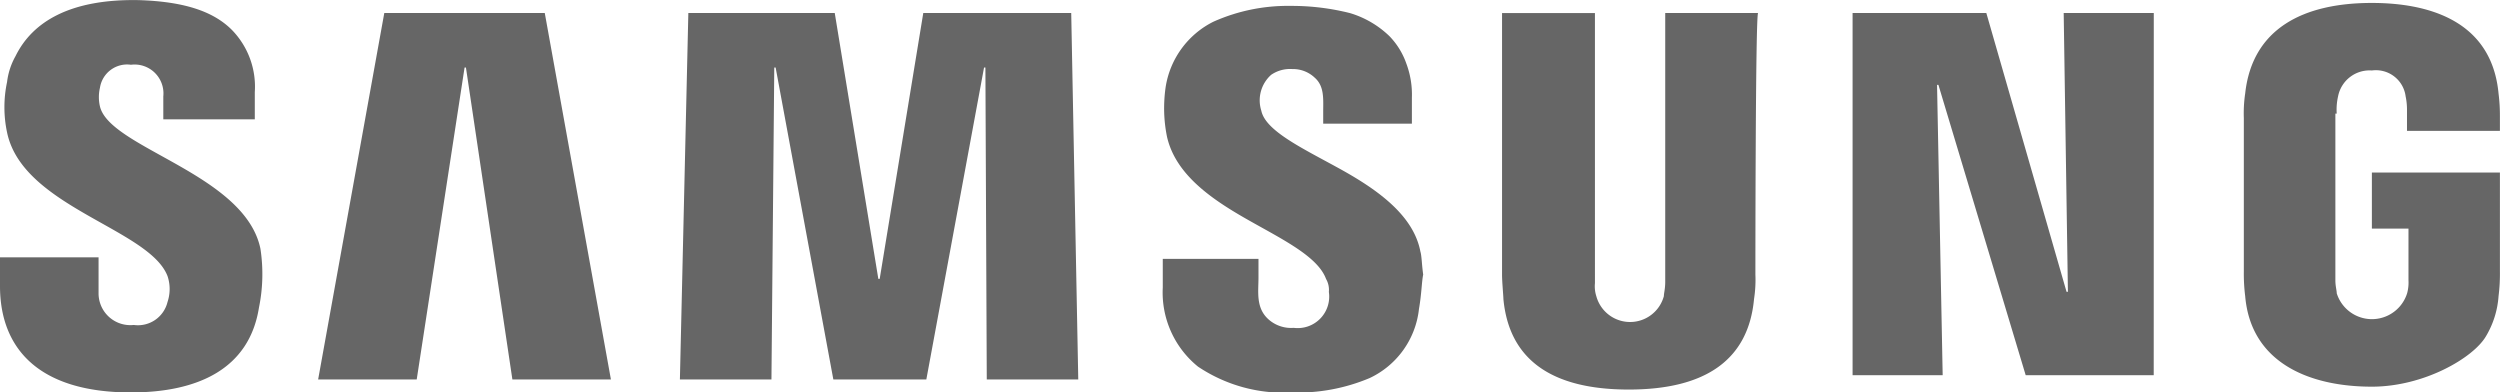
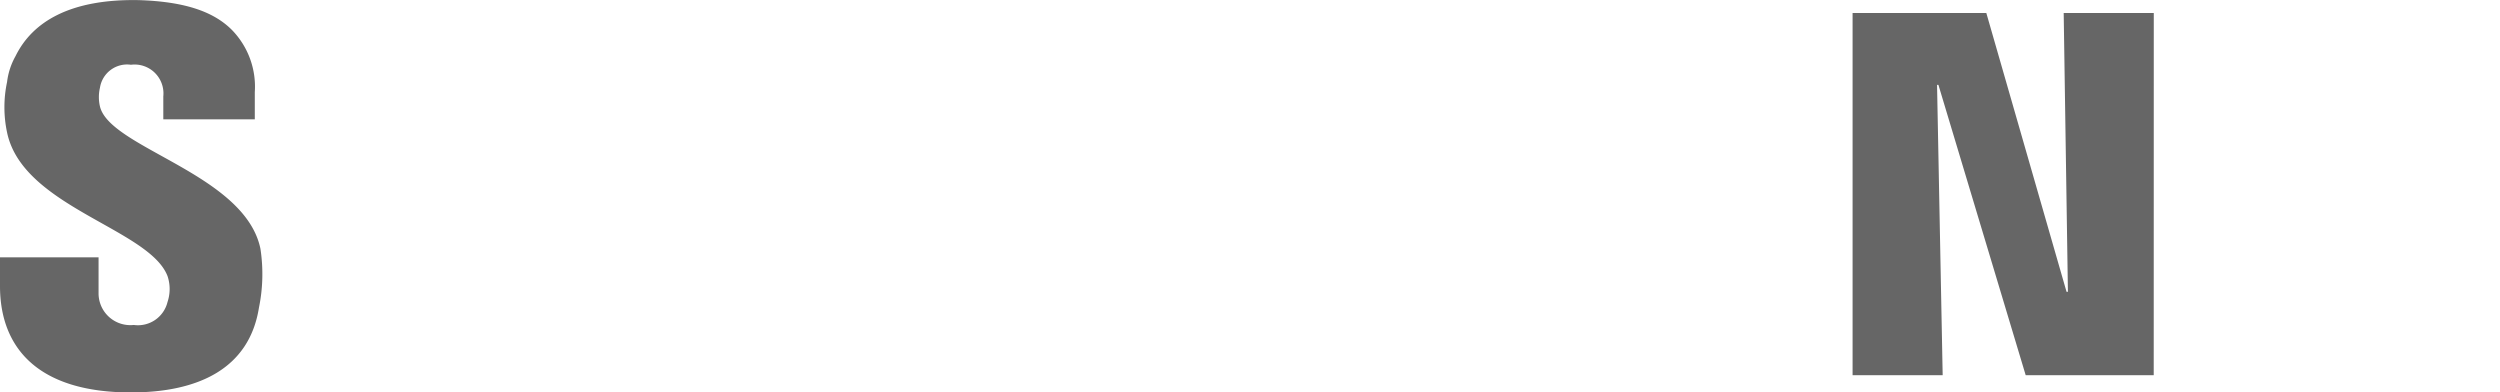
<svg xmlns="http://www.w3.org/2000/svg" width="183.538" height="28.811" viewBox="0 0 183.538 28.811">
  <g id="Group_6" data-name="Group 6" transform="translate(-10.127 -18.986)">
-     <path id="Path_11" data-name="Path 11" d="M47.744,46.846l-3.41-22.9h-.1l-3.514,22.9H33.483L38.34,19.941H50.121l4.857,26.906Z" fill="#666" fill-rule="evenodd" />
-     <path id="Path_12" data-name="Path 12" d="M82.571,46.846l-.1-22.9h-.1l-4.237,22.9H71.307l-4.237-22.9h-.1l-.207,22.9H60.042l.62-26.906H71.41l3.2,19.52h.1l3.2-19.52H88.771l.517,26.906Z" fill="#666" fill-rule="evenodd" />
-     <path id="Path_13" data-name="Path 13" d="M114.3,41.676a6.362,6.362,0,0,1-3.617,5.064A13.571,13.571,0,0,1,105,47.8a11.3,11.3,0,0,1-6.924-1.9,7,7,0,0,1-2.584-5.8v-2.11h7.027v1.372c0,1.055-.206,2.216.724,3.06a2.493,2.493,0,0,0,1.86.633,2.314,2.314,0,0,0,2.583-2.638,1.6,1.6,0,0,0-.206-.95c-.62-1.688-3.307-2.954-5.891-4.431s-5.167-3.271-5.787-6.014a10.61,10.61,0,0,1-.207-1.794,11.069,11.069,0,0,1,.1-1.794,6.475,6.475,0,0,1,3.514-4.854,13.39,13.39,0,0,1,5.684-1.161,17.509,17.509,0,0,1,4.341.528,7.077,7.077,0,0,1,2.893,1.688,5.458,5.458,0,0,1,1.24,2,6.5,6.5,0,0,1,.414,2.532v1.9H107.27v-.844c0-.95.1-1.9-.62-2.532A2.318,2.318,0,0,0,105,24.056a2.453,2.453,0,0,0-1.55.422,2.511,2.511,0,0,0-.723,2.638c.31,1.477,3,2.743,5.684,4.22s5.477,3.376,5.994,6.12c.1.317.1.95.206,1.688C114.5,39.672,114.5,40.516,114.3,41.676Z" fill="#666" fill-rule="evenodd" />
-     <path id="Path_14" data-name="Path 14" d="M139,39.144a9.229,9.229,0,0,1-.1,1.794c-.413,4.431-3.513,6.647-9.2,6.647s-8.785-2.216-9.2-6.647c0-.211-.1-1.266-.1-1.794v-19.2h6.82V39.777a2.374,2.374,0,0,0,.1.95,2.569,2.569,0,0,0,4.96,0c0-.211.1-.528.1-1.055V19.941h6.82C139,19.941,139,39.144,139,39.144Z" fill="#666" fill-rule="evenodd" />
    <path id="Path_15" data-name="Path 15" d="M168.243,46.53h-9.4l-6.407-21.313h-.1l.413,21.313h-6.614V19.941h9.818l5.89,20.469h.1l-.31-20.469h6.614Z" fill="#666" fill-rule="evenodd" />
-     <path id="Path_16" data-name="Path 16" d="M181.677,27.326a4.408,4.408,0,0,1,.1-1.266,2.355,2.355,0,0,1,2.48-1.9,2.2,2.2,0,0,1,2.48,1.9,4.748,4.748,0,0,1,.1.95v1.583h6.821V27.537a12.753,12.753,0,0,0-.1-1.688c-.517-5.487-5.374-6.647-9.3-6.647-5.064,0-8.784,1.9-9.3,6.647a9.885,9.885,0,0,0-.1,1.794v11.29a13.262,13.262,0,0,0,.1,1.794c.413,4.854,4.65,6.647,9.3,6.647,3.824,0,7.441-2.11,8.371-3.693a6.632,6.632,0,0,0,.93-2.954,13.264,13.264,0,0,0,.1-1.794v-7.28h-9.4v4.115h2.687v3.8a2.962,2.962,0,0,1-.1.95,2.707,2.707,0,0,1-5.167,0c0-.211-.1-.528-.1-.95V27.326Z" fill="#666" fill-rule="evenodd" />
    <path id="Path_17" data-name="Path 17" d="M29.246,37.245C28.109,31.758,18.188,29.859,17.465,26.8a3.035,3.035,0,0,1,0-1.372,2.015,2.015,0,0,1,2.274-1.688,2.12,2.12,0,0,1,2.377,2.321v1.688h6.717v-2a5.961,5.961,0,0,0-1.653-4.537c-1.447-1.477-3.72-2.11-6.821-2.216-5.064-.106-7.854,1.583-9.094,4.115a5.116,5.116,0,0,0-.62,1.9,8.892,8.892,0,0,0,0,3.693c1.137,5.487,10.438,7.069,11.781,10.551a2.981,2.981,0,0,1,0,1.9,2.233,2.233,0,0,1-2.48,1.688,2.333,2.333,0,0,1-2.583-2.321V37.878H10.127v2.11c0,4.537,2.79,7.808,9.611,7.808,4.857,0,8.681-1.688,9.4-6.225A12.262,12.262,0,0,0,29.246,37.245Z" fill="#666" fill-rule="evenodd" />
  </g>
</svg>